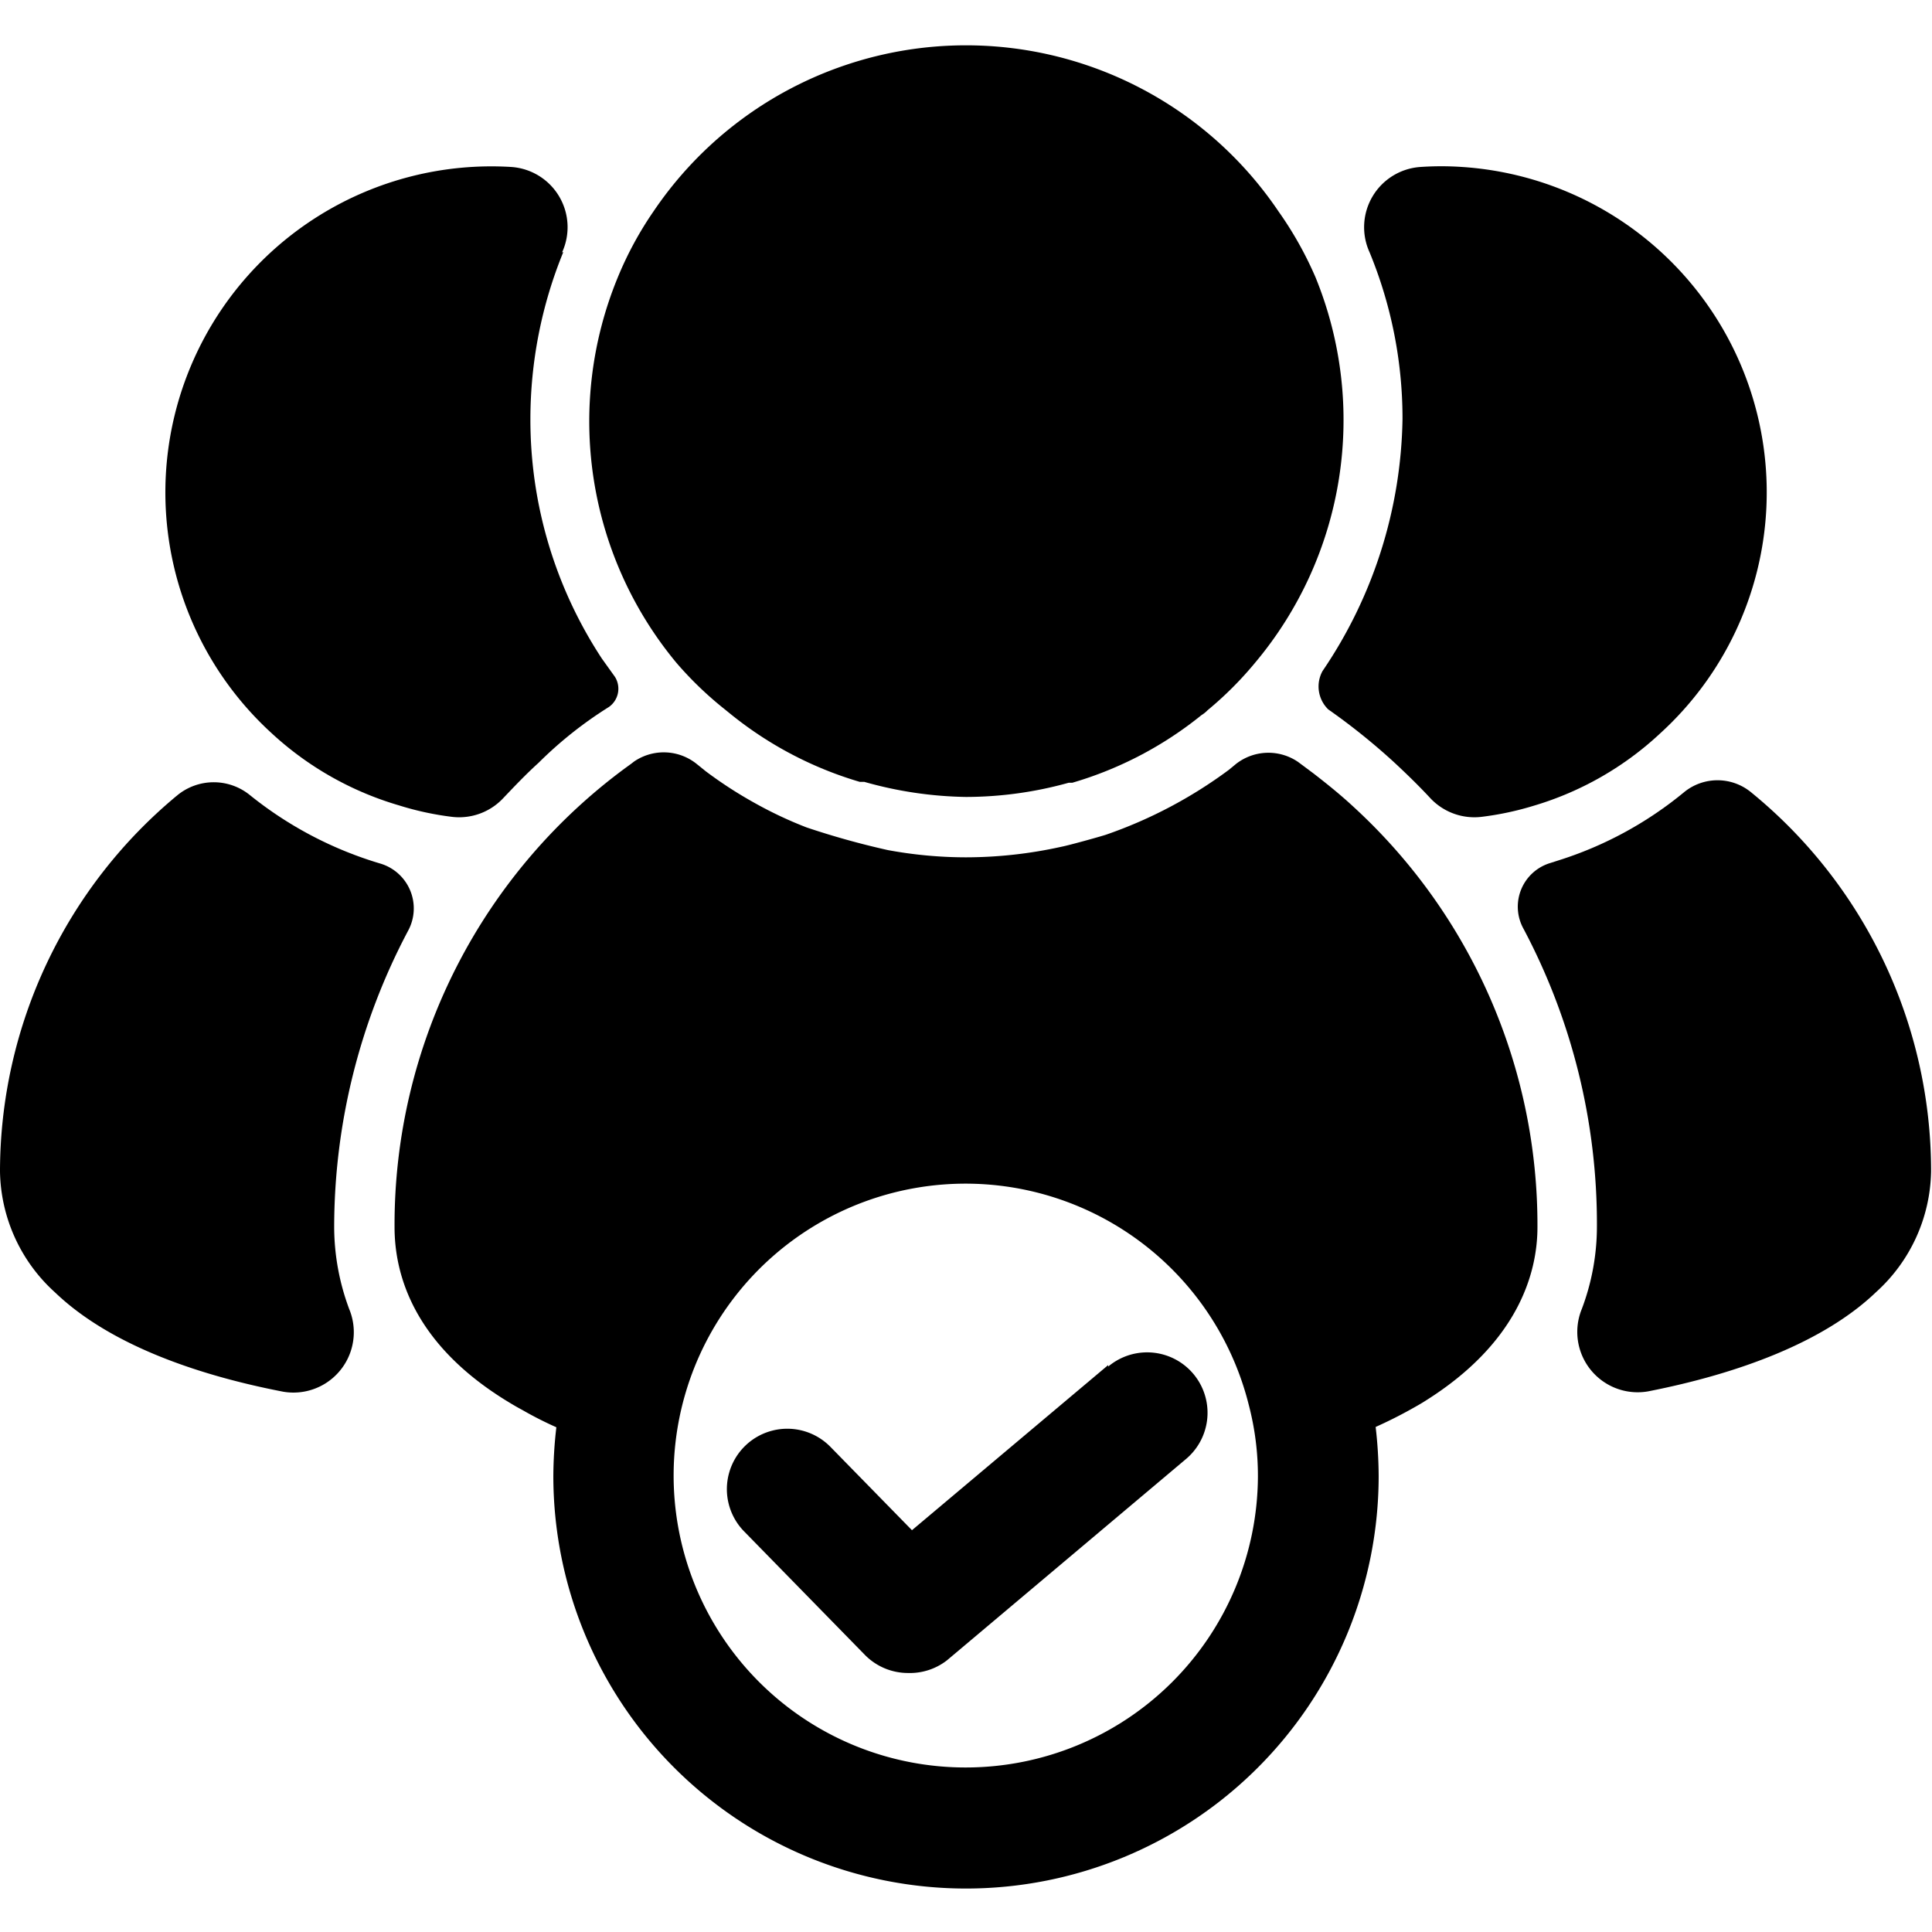
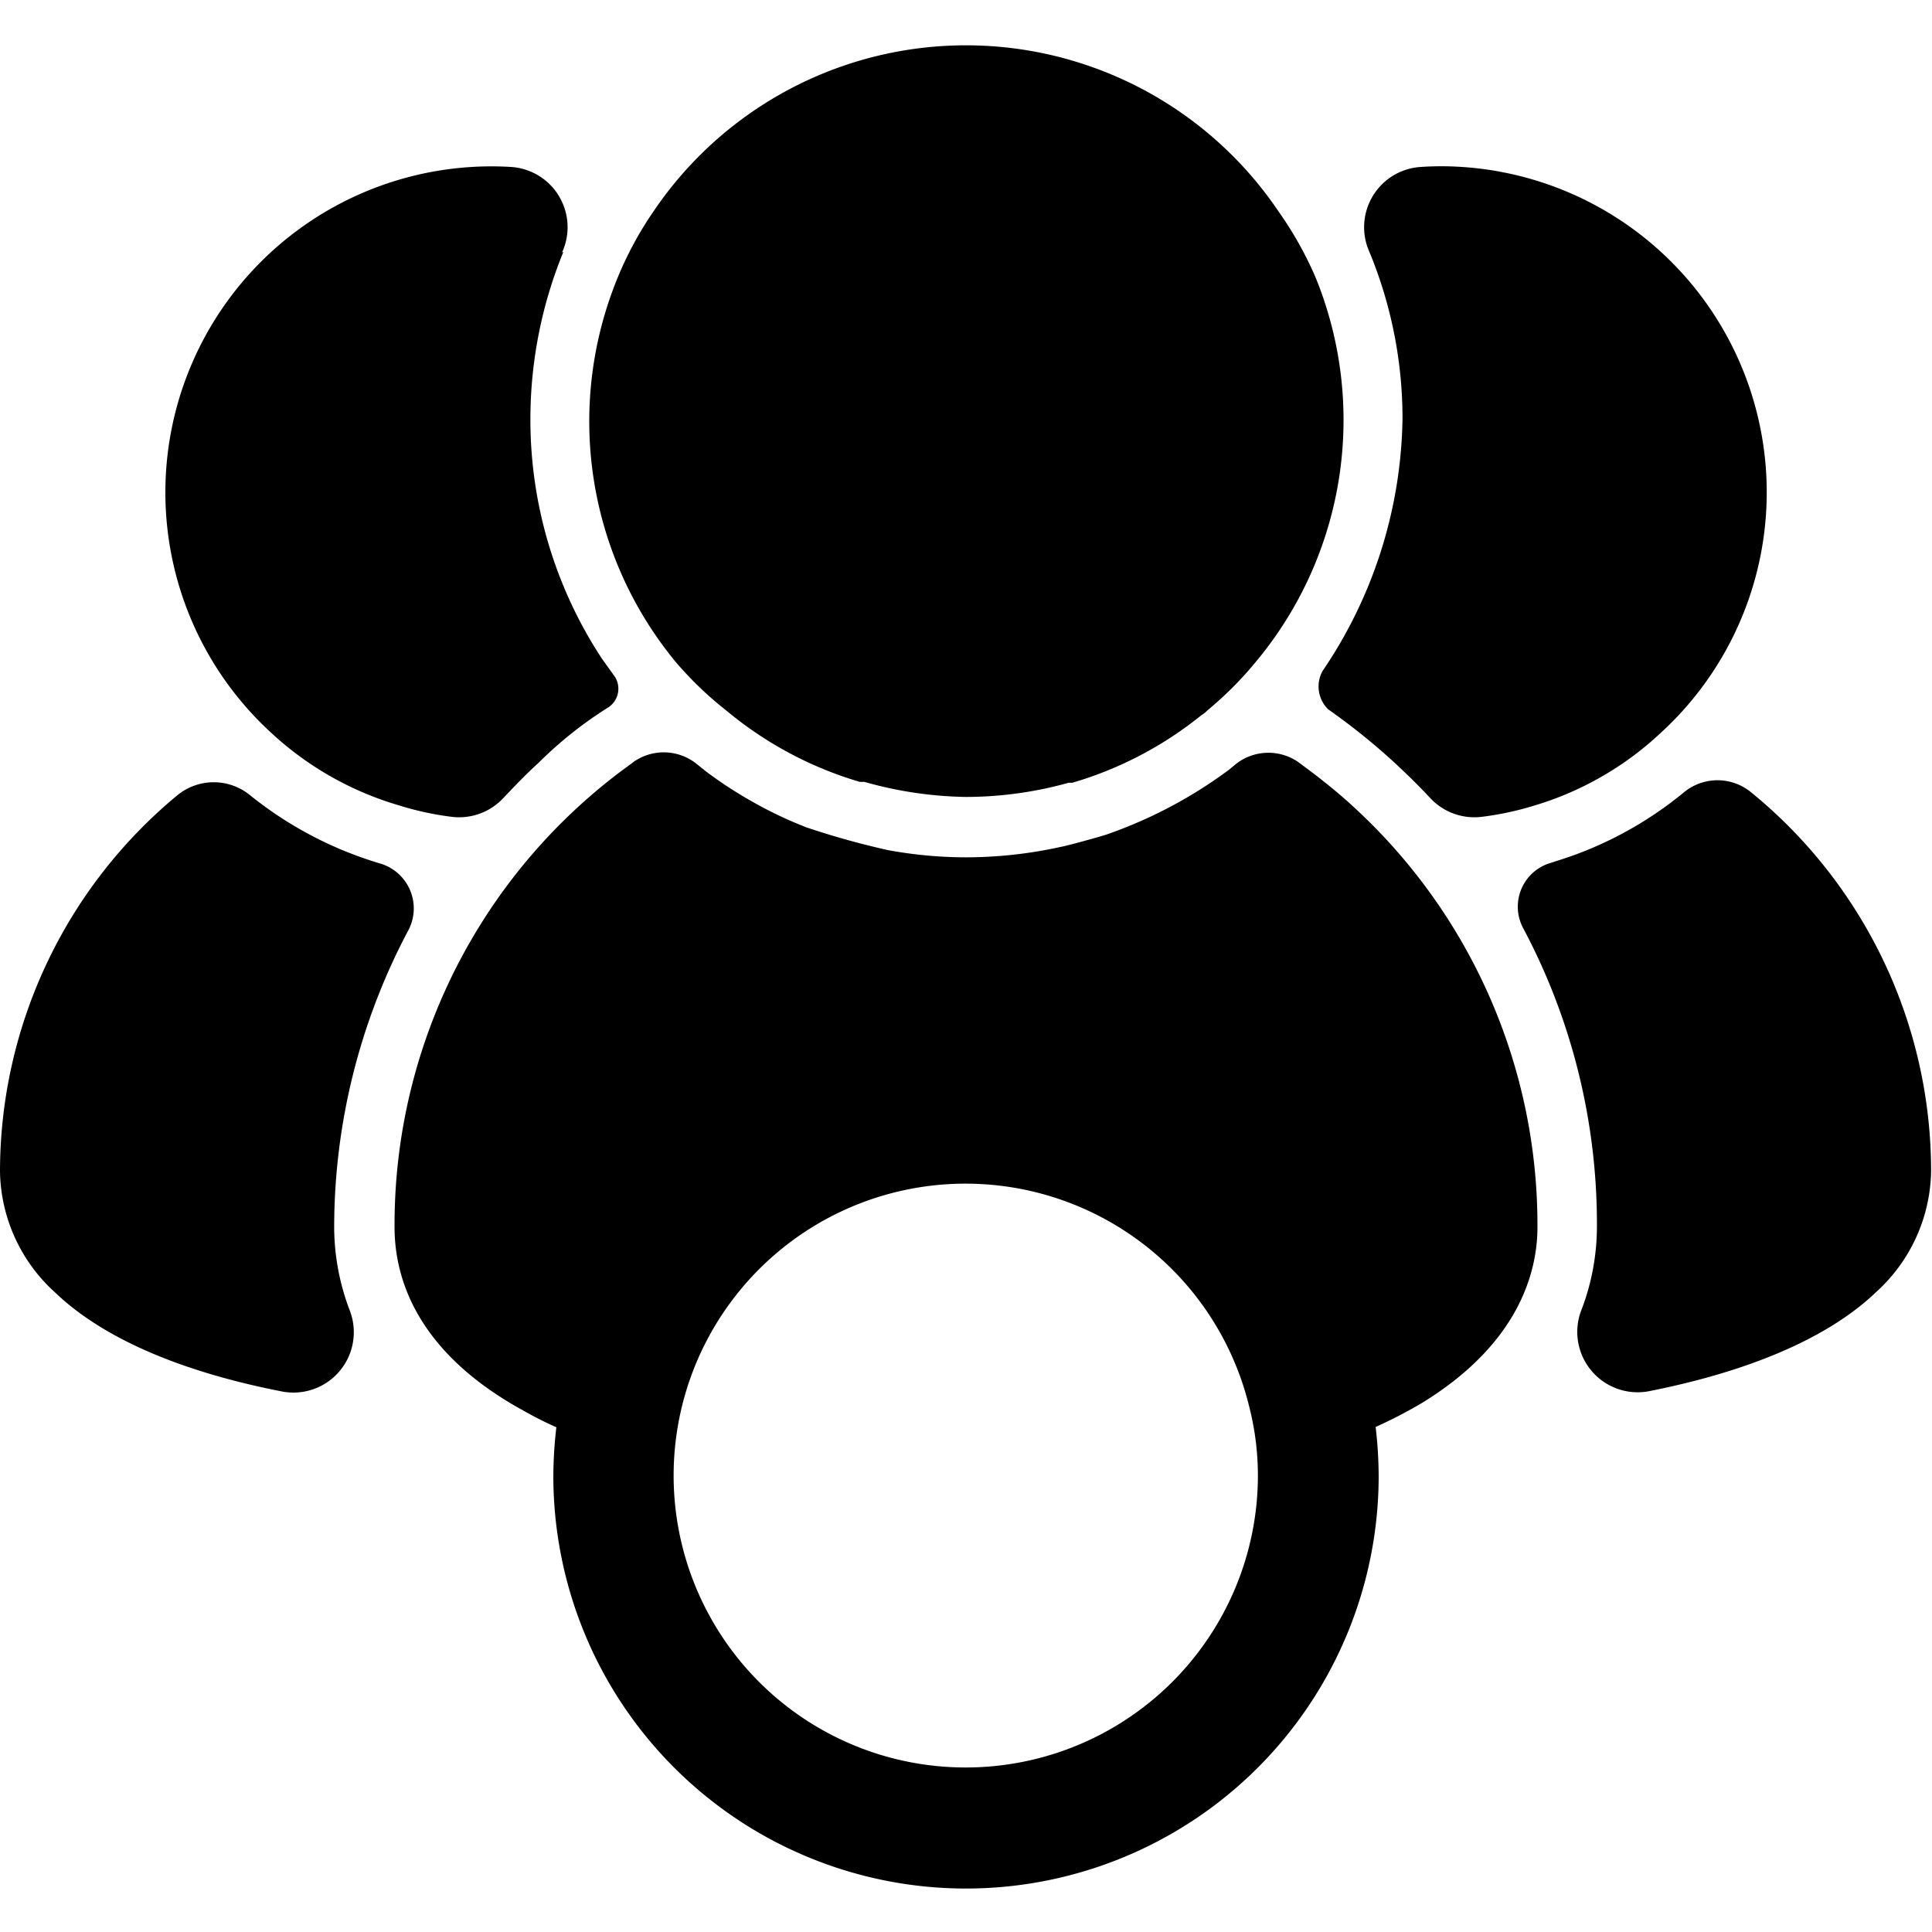
<svg xmlns="http://www.w3.org/2000/svg" viewBox="0 0 64 64">
  <path d="m43.51 25.62-.51-.38a1.74 1.74 0 0 0 -2.06.07l-.23.19a15.1 15.1 0 0 1 -4.07 2.15c-.18.06-1.22.35-1.48.4a14.69 14.69 0 0 1 -3.16.35 14.27 14.27 0 0 1 -2.59-.24 26.7 26.7 0 0 1 -2.69-.75 13.36 13.36 0 0 1 -1.72-.81 14 14 0 0 1 -1.62-1.05l-.31-.25a1.74 1.74 0 0 0 -2.07-.07l-.09.07a18.79 18.79 0 0 0 -7.84 15.35c0 1.58.64 3.85 3.67 5.73.18.11.36.22.55.32a12.16 12.16 0 0 0 1.14.58 14.5 14.5 0 0 0 -.1 1.61 13.67 13.67 0 0 0 27.34 0 14.38 14.38 0 0 0 -.1-1.62q.6-.27 1.14-.57c.18-.1.36-.2.53-.31 3-1.89 3.69-4.16 3.69-5.74a18.79 18.79 0 0 0 -6.09-13.92c-.42-.39-.84-.73-1.33-1.11zm-11.51 32.93a9.67 9.67 0 1 1 9.37-12 9.27 9.27 0 0 1 .3 2.37 9.68 9.68 0 0 1 -9.67 9.63z" />
  <path d="m24 23.49.21.17a12.32 12.32 0 0 0 4.27 2.24h.15a13 13 0 0 0 3.37.5 12.73 12.73 0 0 0 3.4-.47h.12a12.28 12.28 0 0 0 4.28-2.24 1 1 0 0 0 .2-.16 11.79 11.79 0 0 0 1.58-1.58 12.5 12.5 0 0 0 2-12.76 12 12 0 0 0 -1.23-2.19 12.49 12.49 0 0 0 -20.7 0 11.65 11.65 0 0 0 -1.19 2.2 12.52 12.52 0 0 0 1.95 12.76 11.79 11.79 0 0 0 1.59 1.53z" />
  <path d="m58 26.24a1.75 1.75 0 0 0 -2.21 0 12.37 12.37 0 0 1 -4.19 2.27l-.25.08a1.51 1.51 0 0 0 -.88 2.18 20.86 20.86 0 0 1 2.43 9.86 7.74 7.74 0 0 1 -.5 2.73 2 2 0 0 0 2.2 2.73c3-.59 5.82-1.63 7.55-3.29a5.51 5.51 0 0 0 1.82-4 16.19 16.19 0 0 0 -5.97-12.56z" />
  <path d="m46.19 25.26c.42.39.82.78 1.21 1.2a2 2 0 0 0 1.67.6 10 10 0 0 0 1.74-.37 10.51 10.51 0 0 0 4.19-2.4 10.8 10.8 0 0 0 -6.58-18.76 10.14 10.14 0 0 0 -1.35 0 2 2 0 0 0 -1.7 2.83 14.45 14.45 0 0 1 1.09 5.52 15.25 15.25 0 0 1 -2.65 8.35 1.06 1.06 0 0 0 .19 1.27 21.33 21.33 0 0 1 2.19 1.76z" />
  <path d="m18.62 8.36a2 2 0 0 0 -1.7-2.83 10.8 10.8 0 0 0 -7.92 18.76 10.59 10.59 0 0 0 4.22 2.39 9.88 9.88 0 0 0 1.76.38 2 2 0 0 0 1.69-.62c.38-.4.76-.8 1.17-1.17a13.26 13.26 0 0 1 2.33-1.85.74.74 0 0 0 .2-1l-.43-.6a14.41 14.41 0 0 1 -2.37-7.93 14.63 14.63 0 0 1 1.09-5.54z" />
  <path d="m11.07 40.65a21 21 0 0 1 2.45-9.82 1.55 1.55 0 0 0 -.91-2.22 12.59 12.59 0 0 1 -4.33-2.27 1.9 1.9 0 0 0 -2.4 0 16.19 16.19 0 0 0 -5.88 12.47 5.51 5.51 0 0 0 1.82 4c1.73 1.66 4.51 2.7 7.55 3.29a2 2 0 0 0 2.2-2.73 7.81 7.81 0 0 1 -.5-2.72z" />
-   <path d="m36.71 45.22-6.5 5.47-2.7-2.76a2 2 0 1 0 -2.86 2.8l4 4.09a2 2 0 0 0 1.43.6 2 2 0 0 0 1.29-.42l7.92-6.67a2 2 0 1 0 -2.58-3.06z" />
</svg>